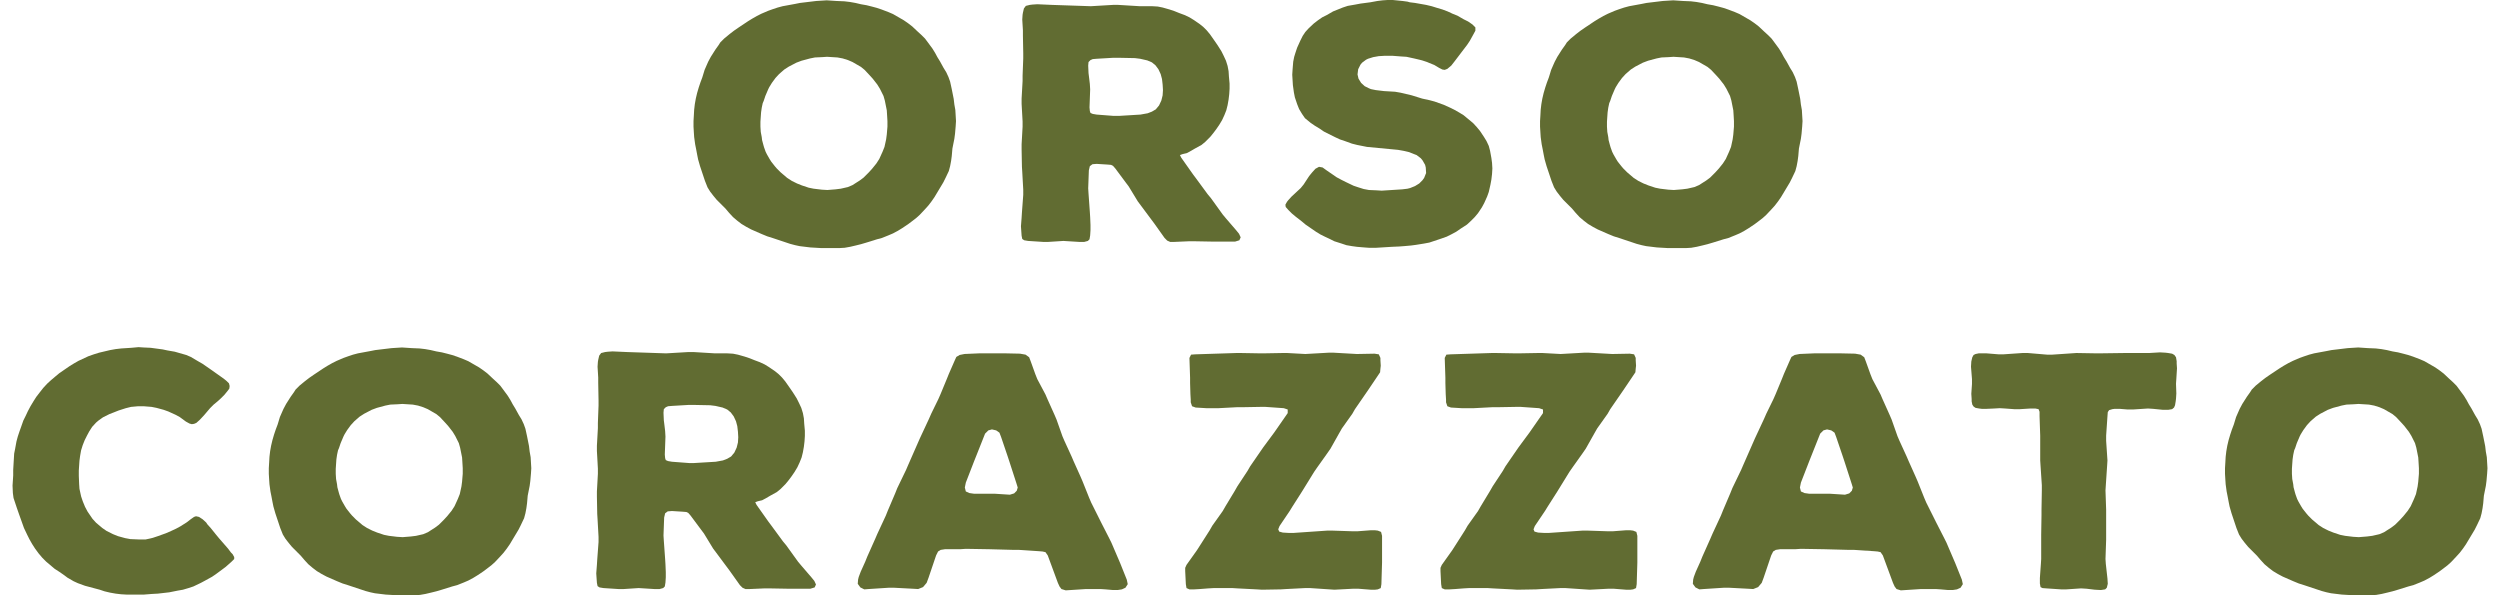
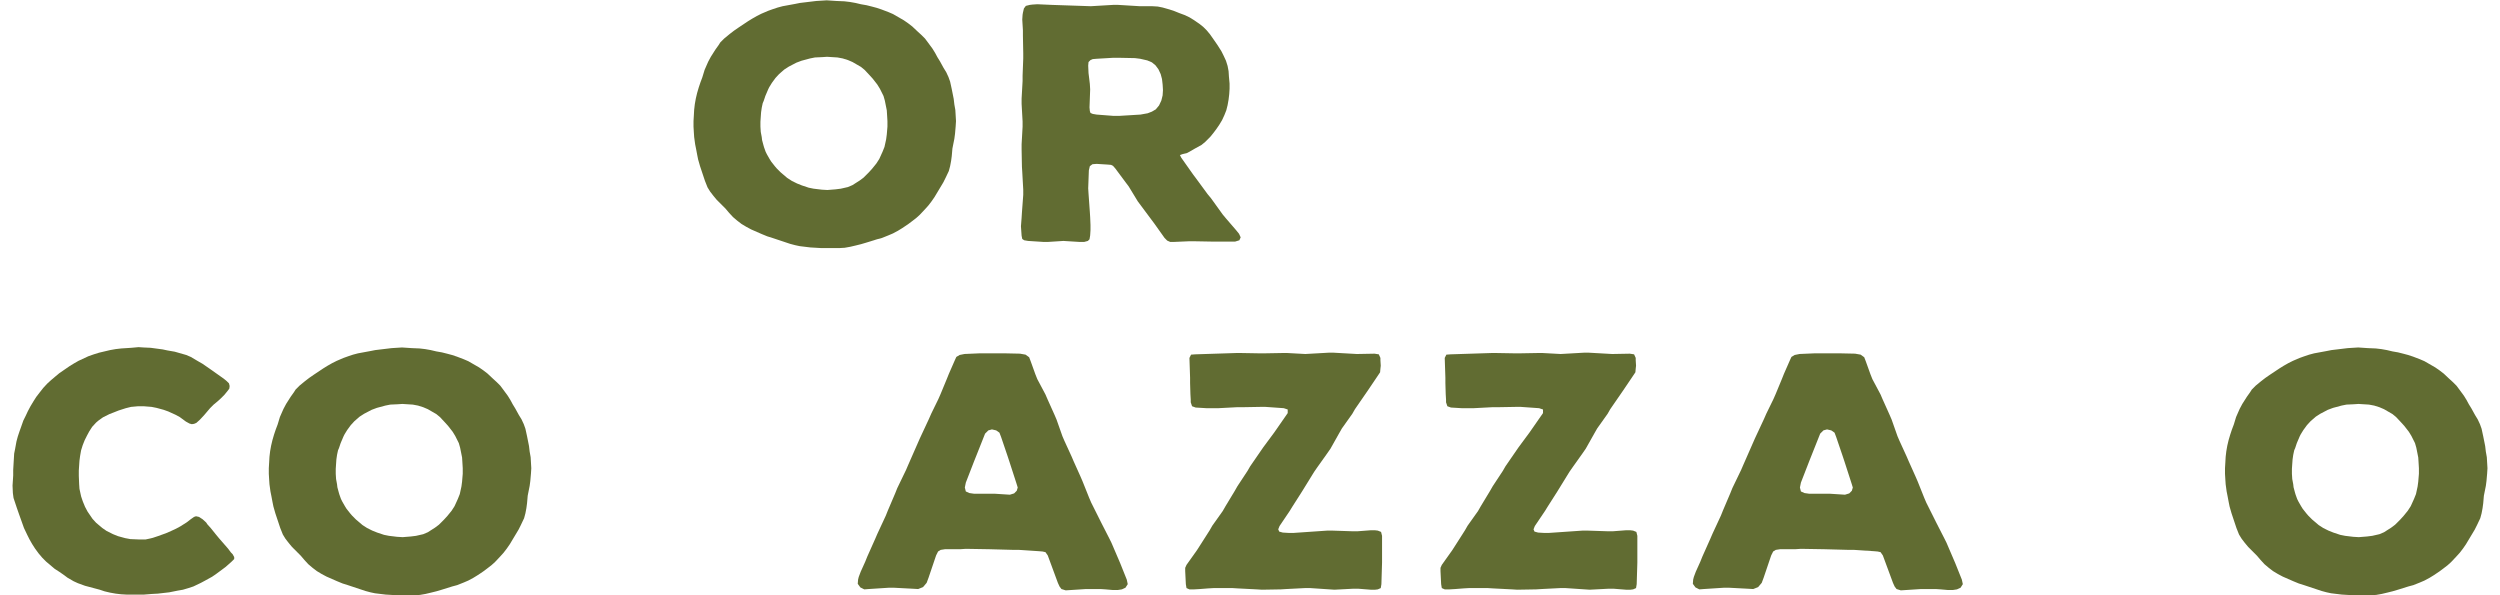
<svg xmlns="http://www.w3.org/2000/svg" width="168" height="40" viewBox="0 0 168 40" fill="none">
  <path d="M64.199 7.393L64.133 7.02L64.089 6.647L63.958 5.99L63.848 5.485L63.738 5.178L63.585 4.849L63.409 4.564L63.168 4.125L62.992 3.84L62.839 3.555L62.663 3.269L62.356 2.852L62.159 2.589L61.917 2.348L61.676 2.129L61.303 1.777L61.018 1.558L60.733 1.361L60.009 0.944L59.702 0.812L59.241 0.637L58.912 0.527L58.583 0.439L58.232 0.351L57.859 0.286L57.486 0.198L57.113 0.132L56.74 0.088L56.213 0.066L55.555 0.022L54.853 0.066L53.756 0.198L53.427 0.264L52.593 0.417L52.264 0.505L51.935 0.614L51.628 0.724L51.167 0.921L50.86 1.075L50.553 1.251L50.268 1.426L49.61 1.865L49.325 2.062L49.039 2.282L48.666 2.589L48.403 2.852L48.293 3.027L48.074 3.334L47.767 3.817L47.591 4.146L47.504 4.343L47.35 4.695L47.196 5.199L47.065 5.55L46.955 5.879L46.846 6.252L46.758 6.625L46.692 6.998L46.648 7.371L46.626 7.766L46.604 8.139V8.511L46.626 8.884L46.648 9.213L46.714 9.696L46.78 10.025L46.846 10.376L46.911 10.706L47.043 11.166L47.372 12.153L47.547 12.592L47.723 12.877L47.943 13.162L48.162 13.426L48.754 14.018L48.995 14.303L49.259 14.588L49.544 14.83L49.829 15.049L50.158 15.246L50.487 15.422L51.189 15.729L51.562 15.882L51.913 15.992L53.098 16.387L53.427 16.474L53.734 16.54L54.458 16.628L55.204 16.672H56.389L56.762 16.65L57.135 16.584L57.508 16.496L57.859 16.409L58.232 16.299L58.934 16.08L59.263 15.992L59.702 15.816L60.009 15.685L60.338 15.509L60.623 15.334L61.018 15.07L61.281 14.873L61.566 14.654L61.808 14.435L62.159 14.062L62.378 13.82L62.597 13.535L62.795 13.25L63.387 12.263L63.541 11.956L63.76 11.495L63.848 11.166L63.914 10.815L63.958 10.486L64.002 9.981L64.133 9.323L64.177 8.994L64.221 8.489L64.243 8.138L64.199 7.393ZM56.981 12.57L56.498 12.68L56.147 12.724L55.599 12.768L55.226 12.746L54.677 12.68L54.348 12.614L53.888 12.461L53.559 12.329L53.207 12.154L52.9 11.956L52.462 11.583L52.198 11.32L52.066 11.166L51.825 10.859L51.715 10.684L51.54 10.377L51.452 10.201L51.343 9.894L51.299 9.741L51.211 9.411L51.189 9.214L51.123 8.863L51.101 8.512V8.183L51.123 7.854L51.145 7.546L51.189 7.24L51.255 6.932L51.321 6.779L51.431 6.45L51.628 5.989L51.694 5.857L51.869 5.572L52.11 5.243L52.352 4.98L52.703 4.673L53.01 4.475L53.515 4.212L53.866 4.08L54.436 3.927L54.765 3.861L55.248 3.839L55.577 3.817L56.279 3.861L56.63 3.927L56.981 4.036L57.288 4.168L57.858 4.497L58.1 4.695L58.429 5.046L58.648 5.287L58.955 5.681L59.131 5.967L59.372 6.449L59.46 6.756L59.592 7.414L59.614 7.765L59.636 8.138V8.511L59.592 9.037L59.548 9.367L59.438 9.871L59.306 10.2L59.087 10.683L58.889 10.99L58.605 11.341L58.385 11.583L58.034 11.934L57.771 12.131L57.288 12.438L56.981 12.57Z" fill="#616C32" />
  <path d="M83.373 15.949L83.285 16.147L83 16.235H81.464L80.257 16.213H79.906L78.919 16.256H78.634L78.437 16.169L78.261 15.993L77.559 15.006L77.362 14.743L76.659 13.799L76.462 13.536L75.848 12.527L75.65 12.264L74.948 11.32L74.795 11.145L74.663 11.079L74.4 11.057L73.698 11.013L73.413 11.035L73.237 11.167L73.171 11.452L73.127 12.659L73.149 13.009L73.237 14.238L73.259 14.589L73.281 15.116V15.467L73.259 15.818L73.215 16.081L73.105 16.191L72.864 16.256H72.513L71.46 16.191L70.451 16.256H70.1L69.091 16.191L68.828 16.147L68.696 16.059L68.652 15.84L68.63 15.533L68.608 15.204L68.652 14.633L68.674 14.282L68.762 13.098V12.747L68.696 11.562L68.674 11.211L68.652 10.048V9.697L68.718 8.513V8.162L68.652 6.977V6.626L68.718 5.442V5.09L68.762 3.928V3.577L68.74 2.393V2.04L68.696 1.316L68.718 0.987L68.74 0.856L68.806 0.571L68.937 0.395L69.201 0.329L69.376 0.307L69.705 0.285L70.692 0.329L73.303 0.417L74.795 0.329H75.146L76.594 0.417H77.428L77.8 0.439L78.129 0.505L78.59 0.636L78.919 0.746L79.248 0.878L79.6 1.009L79.929 1.163L80.214 1.338L80.63 1.624L80.872 1.821L81.091 2.04L81.311 2.304L81.618 2.742L81.815 3.027L82.079 3.444L82.232 3.751L82.385 4.081L82.495 4.432L82.561 4.783L82.583 5.134L82.627 5.616V5.967L82.605 6.318L82.561 6.691L82.495 7.064L82.407 7.415L82.276 7.744L82.123 8.074L81.925 8.403L81.728 8.688L81.53 8.951L81.332 9.193L80.982 9.543L80.74 9.741L80.301 9.982L80.038 10.136L79.753 10.29L79.468 10.356L79.292 10.421L79.38 10.597L80.17 11.716L80.367 11.979L81.157 13.054L81.376 13.317L82.166 14.414L82.385 14.677L83.066 15.467L83.263 15.709L83.373 15.949ZM77.12 7.613L77.406 7.503L77.669 7.349L77.888 7.086L78.042 6.757L78.129 6.406L78.151 6.055L78.129 5.682L78.086 5.309L77.998 4.98L77.844 4.651L77.647 4.387L77.406 4.19L77.098 4.059L76.616 3.949L76.265 3.905L75.168 3.883H74.817L73.698 3.949L73.435 3.971L73.281 4.037L73.149 4.168L73.127 4.41L73.149 4.914L73.193 5.265L73.237 5.638L73.259 6.011L73.215 7.218L73.237 7.459L73.281 7.591L73.435 7.656L73.698 7.7L74.839 7.788H75.19L76.638 7.7L77.12 7.613Z" fill="#616C32" />
-   <path d="M100.287 11.32L100.265 11.693L100.221 12.066L100.156 12.417L100.046 12.9L99.936 13.207L99.739 13.646L99.585 13.931L99.322 14.326L99.102 14.589L98.839 14.852L98.576 15.094L98.137 15.379L97.851 15.577L97.523 15.752L97.216 15.905L96.711 16.081L96.053 16.3L95.702 16.366L95.154 16.454L94.824 16.498L94.342 16.541L94.035 16.564L93.53 16.586L92.477 16.651H91.994L91.687 16.629L91.183 16.586L90.854 16.541L90.481 16.476L90.151 16.366L89.669 16.213L89.361 16.059L89.032 15.905L88.725 15.752L88.44 15.577L87.738 15.094L87.475 14.874L87.079 14.567L86.816 14.348L86.575 14.107L86.4 13.909L86.378 13.755L86.488 13.558L86.575 13.448L86.795 13.207L87.409 12.637L87.606 12.395L87.979 11.825L88.177 11.584L88.396 11.342L88.638 11.21L88.879 11.254L89.121 11.43L89.822 11.912L90.151 12.088L90.459 12.242L90.963 12.483L91.292 12.593L91.643 12.703L91.994 12.768L92.499 12.79L92.85 12.812L94.232 12.724L94.583 12.681L94.758 12.637L95.087 12.505L95.373 12.329L95.592 12.11L95.702 11.956L95.834 11.627L95.811 11.254L95.768 11.079L95.592 10.772L95.483 10.64L95.197 10.421L95.022 10.355L94.693 10.223L94.319 10.136L93.947 10.07L91.862 9.872L91.205 9.741L90.854 9.653L90.371 9.478L90.042 9.368L89.713 9.214L88.967 8.841L88.681 8.644L88.353 8.446L88.067 8.249L87.694 7.942L87.497 7.656L87.299 7.327L87.168 6.998L87.014 6.538L86.949 6.208L86.882 5.726L86.839 5.024L86.861 4.673L86.904 4.146L86.97 3.817L87.058 3.532L87.168 3.203L87.387 2.72L87.541 2.413L87.716 2.15L87.936 1.909L88.287 1.579L88.571 1.36L88.857 1.163L89.165 1.009L89.581 0.768L90.239 0.504L90.568 0.395L91.073 0.307L91.424 0.241L92.082 0.154L92.565 0.066L92.916 0.022L93.245 0H93.596L94.254 0.066L94.583 0.11L94.737 0.154L95.087 0.197L95.834 0.329L96.207 0.417L96.558 0.526L96.93 0.636L97.281 0.768L97.61 0.921L97.939 1.053L98.356 1.294L98.664 1.448L98.949 1.645L99.146 1.843V2.062L99.015 2.304L98.773 2.742L98.598 3.005L97.764 4.102L97.523 4.41L97.26 4.629L97.084 4.695L96.93 4.673L96.711 4.563L96.382 4.366L96.053 4.234L95.899 4.168L95.57 4.059L95.395 4.015L95.022 3.927L94.517 3.817L94.166 3.795L93.596 3.751H93.025L92.653 3.773L92.279 3.839L91.928 3.949L91.797 4.015L91.534 4.212L91.424 4.344L91.27 4.651L91.226 5.002L91.292 5.287L91.468 5.572L91.709 5.792L91.972 5.923L92.126 5.989L92.455 6.055L93.003 6.121L93.749 6.165L94.122 6.23L94.868 6.406L95.57 6.625L96.075 6.735L96.404 6.823L97.019 7.042L97.457 7.24L97.764 7.393L98.071 7.569L98.356 7.744L98.992 8.271L99.234 8.534L99.453 8.797L99.717 9.192L99.892 9.478L100.046 9.806L100.133 10.136L100.221 10.618L100.265 10.947L100.287 11.32Z" fill="#616C32" />
-   <path d="M121.085 7.393L121.019 7.02L120.975 6.647L120.843 5.99L120.734 5.485L120.624 5.178L120.471 4.849L120.295 4.564L120.054 4.125L119.878 3.84L119.724 3.555L119.549 3.269L119.242 2.852L119.045 2.589L118.803 2.348L118.562 2.129L118.188 1.777L117.904 1.558L117.618 1.361L116.895 0.944L116.588 0.812L116.127 0.637L115.798 0.527L115.469 0.439L115.117 0.351L114.745 0.286L114.372 0.198L113.999 0.132L113.626 0.088L113.1 0.066L112.442 0.022L111.739 0.066L110.643 0.198L110.313 0.264L109.48 0.417L109.151 0.505L108.821 0.614L108.515 0.724L108.054 0.921L107.747 1.075L107.44 1.251L107.155 1.426L106.497 1.865L106.212 2.062L105.927 2.282L105.554 2.589L105.29 2.852L105.181 3.027L104.961 3.334L104.654 3.817L104.479 4.146L104.391 4.343L104.238 4.695L104.084 5.199L103.952 5.55L103.842 5.879L103.733 6.252L103.645 6.625L103.579 6.998L103.535 7.371L103.514 7.766L103.491 8.139V8.511L103.514 8.884L103.535 9.213L103.601 9.696L103.667 10.025L103.733 10.376L103.799 10.706L103.93 11.166L104.26 12.153L104.435 12.592L104.611 12.877L104.83 13.162L105.049 13.426L105.642 14.018L105.883 14.303L106.146 14.588L106.432 14.83L106.717 15.049L107.046 15.246L107.375 15.422L108.077 15.729L108.45 15.882L108.801 15.992L109.985 16.387L110.315 16.474L110.622 16.54L111.346 16.628L112.092 16.672H113.276L113.649 16.65L114.022 16.584L114.395 16.496L114.746 16.409L115.119 16.299L115.821 16.08L116.15 15.992L116.589 15.816L116.896 15.685L117.225 15.509L117.51 15.334L117.905 15.07L118.168 14.873L118.453 14.654L118.695 14.435L119.046 14.062L119.265 13.82L119.484 13.535L119.682 13.25L120.274 12.263L120.428 11.956L120.647 11.495L120.735 11.166L120.801 10.815L120.845 10.486L120.888 9.981L121.02 9.323L121.064 8.994L121.108 8.489L121.13 8.138L121.085 7.393ZM113.867 12.57L113.384 12.68L113.034 12.724L112.485 12.768L112.112 12.746L111.564 12.68L111.234 12.614L110.774 12.461L110.444 12.329L110.093 12.154L109.786 11.956L109.348 11.583L109.085 11.32L108.953 11.166L108.711 10.859L108.602 10.684L108.426 10.377L108.339 10.201L108.229 9.894L108.185 9.741L108.097 9.411L108.076 9.214L108.01 8.863L107.988 8.512V8.183L108.01 7.854L108.032 7.546L108.075 7.24L108.141 6.932L108.207 6.779L108.317 6.45L108.514 5.989L108.58 5.857L108.755 5.572L108.997 5.243L109.238 4.98L109.589 4.673L109.896 4.475L110.401 4.212L110.752 4.08L111.322 3.927L111.652 3.861L112.134 3.839L112.463 3.817L113.165 3.861L113.516 3.927L113.867 4.036L114.175 4.168L114.745 4.497L114.986 4.695L115.316 5.046L115.535 5.287L115.842 5.681L116.017 5.967L116.259 6.449L116.347 6.756L116.478 7.414L116.501 7.765L116.522 8.138V8.511L116.478 9.037L116.434 9.367L116.325 9.871L116.193 10.2L115.974 10.683L115.776 10.99L115.492 11.341L115.272 11.583L114.921 11.934L114.657 12.131L114.175 12.438L113.867 12.57Z" fill="#616C32" />
  <path d="M15.739 37.434V37.566L15.563 37.742L15.168 38.093L14.905 38.29L14.489 38.597L14.225 38.773L13.787 39.014L13.501 39.168L12.997 39.409L12.668 39.518L12.295 39.628L11.922 39.694L11.373 39.804L10.605 39.892L10.211 39.913L9.662 39.957H8.521L8.148 39.936L7.775 39.892L7.402 39.826L7.029 39.738L6.7 39.628L5.713 39.365L5.23 39.189L4.945 39.058L4.529 38.816L4.265 38.619L3.98 38.422L3.673 38.224L3.102 37.742L2.839 37.478L2.598 37.193L2.356 36.864L2.159 36.557L1.984 36.25L1.83 35.942L1.611 35.482L1.281 34.56L1.128 34.122L0.909 33.463L0.865 33.135L0.843 32.63L0.865 32.301L0.887 31.95V31.577L0.931 30.831L0.952 30.48L1.018 30.151L1.106 29.668L1.194 29.339L1.303 29.01L1.413 28.703L1.567 28.264L1.72 27.957L1.874 27.628L2.049 27.299L2.247 26.97L2.444 26.662L2.664 26.377L2.905 26.07L3.168 25.785L3.432 25.544L3.717 25.302L3.98 25.083L4.682 24.6L4.967 24.425L5.274 24.249L5.932 23.942L6.305 23.811L6.657 23.701L7.402 23.525L7.775 23.459L8.148 23.416L8.828 23.372L9.311 23.328L9.64 23.35L10.123 23.372L10.934 23.481L11.242 23.547L11.746 23.635L12.514 23.855L12.821 23.986L13.304 24.271L13.611 24.447L14.181 24.842L14.862 25.324L15.103 25.5L15.234 25.609L15.388 25.763L15.432 25.939L15.41 26.114L15.278 26.29L15.081 26.531L14.84 26.772L14.598 26.991L14.357 27.189L14.116 27.43L13.743 27.869L13.501 28.132L13.392 28.242L13.194 28.418L13.04 28.483L12.887 28.505L12.734 28.462L12.492 28.33L12.075 28.023L11.79 27.869L11.307 27.65L11 27.54L10.518 27.409L10.189 27.343L9.64 27.299H9.289L8.806 27.343L8.455 27.43L7.973 27.584L7.644 27.715L7.358 27.825L6.92 28.044L6.613 28.264L6.459 28.396L6.196 28.681L5.998 28.988L5.845 29.273L5.691 29.58L5.56 29.909L5.45 30.26L5.384 30.633L5.34 30.962L5.296 31.621V31.972L5.318 32.52L5.34 32.849L5.45 33.354L5.56 33.683L5.713 34.056L5.888 34.385L6.218 34.867L6.459 35.131L6.876 35.482L7.161 35.679L7.6 35.898L7.929 36.03L8.411 36.162L8.763 36.228L9.289 36.25H9.794L10.101 36.184L10.276 36.14L10.605 36.03L11.154 35.833L11.505 35.679L11.834 35.526L12.119 35.372L12.536 35.109L12.821 34.89L13.04 34.736L13.172 34.692L13.37 34.736L13.611 34.89L13.852 35.109L13.94 35.24L14.159 35.482L14.511 35.92L14.73 36.184L15.322 36.864L15.52 37.127L15.629 37.237L15.739 37.434Z" fill="#616C32" />
  <path d="M75.784 39.255L75.63 39.496L75.389 39.606L75.104 39.65H74.797L74.292 39.606L73.963 39.584H72.976L71.616 39.672L71.33 39.584L71.199 39.409L71.089 39.168L70.409 37.325L70.255 37.105L70.058 37.061L69.795 37.039L68.478 36.952H68.127L66.482 36.908L65.166 36.886H64.837L64.507 36.908H63.498L63.213 36.952L63.038 37.061L62.906 37.325L62.401 38.816L62.27 39.168L62.028 39.453L61.7 39.584L61.348 39.563L60.076 39.496H59.725L58.365 39.584L58.08 39.606L57.816 39.474L57.641 39.233L57.663 38.948L57.706 38.773L57.838 38.422L58.145 37.741L58.277 37.412L58.825 36.184L58.957 35.877L59.528 34.648L59.659 34.319L60.164 33.134L60.295 32.805L60.888 31.576L61.019 31.27L61.809 29.471L62.423 28.154L62.577 27.803L63.059 26.816L63.213 26.465L63.63 25.456L63.762 25.127L64.156 24.227L64.266 23.986L64.486 23.854L64.815 23.788L65.824 23.744H67.535L68.544 23.766L68.917 23.832L69.159 24.007L69.268 24.293L69.575 25.148L69.707 25.477L70.255 26.509L70.387 26.816L70.87 27.891L71.001 28.198L71.396 29.317L71.528 29.624L72.011 30.677L72.142 30.984L72.625 32.059L72.756 32.366L73.195 33.463L73.327 33.77L74.007 35.13L74.534 36.161L74.687 36.469L75.279 37.851L75.718 38.948L75.784 39.255ZM68.391 32.761L68.303 32.476L67.82 30.985L67.711 30.655L67.272 29.361L67.162 29.075L66.943 28.922L66.658 28.856L66.417 28.922L66.197 29.141L65.605 30.633L65.473 30.962L64.903 32.432L64.837 32.761L64.903 33.025L65.144 33.134L65.451 33.178H66.833L67.864 33.244L68.15 33.156L68.325 32.98L68.391 32.761Z" fill="#616C32" />
  <path d="M91.185 23.789L92.37 23.767L92.655 23.811L92.764 24.052V24.206L92.787 24.578L92.764 24.776L92.743 25.017L92.611 25.215L91.931 26.224L91.053 27.496L90.878 27.803L90.176 28.79L90 29.098L89.408 30.151L89.21 30.436L88.508 31.423L88.311 31.708L87.499 33.024L86.841 34.056L86.666 34.341L85.985 35.35L85.897 35.57L85.964 35.723L86.205 35.789L86.578 35.811H86.951L89.189 35.657H89.539L90.878 35.701H91.229L92.084 35.636H92.413L92.589 35.657L92.808 35.745L92.874 36.008V37.807L92.83 39.255L92.787 39.519L92.589 39.606L92.413 39.628H92.106L91.273 39.562H90.944L89.671 39.628L88.048 39.519H87.697L86.424 39.584L86.073 39.606L84.801 39.628L84.45 39.606L83.177 39.541L82.826 39.519H81.554L81.181 39.541L80.632 39.584L80.259 39.606H79.93L79.733 39.519L79.689 39.255L79.645 38.378V38.158L79.733 37.961L80.435 36.974L80.632 36.667L81.29 35.636L81.466 35.328L82.168 34.341L82.344 34.034L82.98 32.981L83.155 32.674L83.835 31.642L84.011 31.336L84.888 30.063L85.635 29.054L86.534 27.76V27.518L86.27 27.43L85.042 27.343H84.691L83.462 27.365H83.112L81.883 27.43H81.071L80.347 27.387L80.106 27.299L80.018 27.035V26.86L79.996 26.487L79.974 25.741V25.39L79.93 24.052L80.04 23.832L80.325 23.811L83.068 23.723H83.419L84.625 23.744H84.976L86.161 23.723H86.512L87.719 23.789L89.276 23.701H89.627L91.185 23.789Z" fill="#616C32" />
  <path d="M108.341 23.789L109.525 23.767L109.811 23.811L109.92 24.052V24.206L109.942 24.578L109.92 24.776L109.899 25.017L109.767 25.215L109.086 26.224L108.209 27.496L108.034 27.803L107.332 28.79L107.156 29.098L106.563 30.151L106.366 30.436L105.664 31.423L105.466 31.708L104.655 33.024L103.997 34.056L103.821 34.341L103.141 35.35L103.053 35.57L103.119 35.723L103.361 35.789L103.733 35.811H104.106L106.344 35.657H106.695L108.034 35.701H108.385L109.24 35.636H109.569L109.745 35.657L109.964 35.745L110.03 36.008V37.807L109.986 39.255L109.942 39.519L109.745 39.606L109.569 39.628H109.262L108.428 39.562H108.099L106.827 39.628L105.203 39.519H104.853L103.58 39.584L103.229 39.606L101.957 39.628L101.606 39.606L100.333 39.541L99.982 39.519H98.709L98.337 39.541L97.788 39.584L97.415 39.606H97.086L96.889 39.519L96.845 39.255L96.801 38.378V38.158L96.889 37.961L97.591 36.974L97.788 36.667L98.446 35.636L98.622 35.328L99.324 34.341L99.499 34.034L100.135 32.981L100.311 32.674L100.991 31.642L101.167 31.336L102.044 30.063L102.79 29.054L103.69 27.76V27.518L103.426 27.43L102.198 27.343H101.847L100.618 27.365H100.267L99.039 27.43H98.227L97.503 27.387L97.262 27.299L97.174 27.035V26.86L97.152 26.487L97.13 25.741V25.39L97.086 24.052L97.196 23.832L97.481 23.811L100.223 23.723H100.574L101.781 23.744H102.132L103.316 23.723H103.668L104.875 23.789L106.432 23.701H106.783L108.341 23.789Z" fill="#616C32" />
  <path d="M131.902 39.255L131.749 39.496L131.507 39.606L131.222 39.65H130.915L130.411 39.606L130.081 39.584H129.094L127.734 39.672L127.449 39.584L127.317 39.409L127.208 39.168L126.527 37.325L126.374 37.105L126.176 37.061L125.913 37.039L124.597 36.952H124.246L122.6 36.908L121.284 36.886H120.955L120.625 36.908H119.617L119.331 36.952L119.156 37.061L119.024 37.325L118.519 38.816L118.388 39.168L118.146 39.453L117.817 39.584L117.466 39.563L116.194 39.496H115.843L114.483 39.584L114.198 39.606L113.935 39.474L113.759 39.233L113.781 38.948L113.825 38.773L113.956 38.422L114.263 37.741L114.395 37.412L114.943 36.184L115.075 35.877L115.645 34.648L115.777 34.319L116.281 33.134L116.413 32.805L117.005 31.576L117.137 31.27L117.927 29.471L118.541 28.154L118.695 27.803L119.177 26.816L119.331 26.465L119.748 25.456L119.879 25.127L120.274 24.227L120.384 23.986L120.603 23.854L120.933 23.788L121.941 23.744H123.653L124.662 23.766L125.035 23.832L125.276 24.007L125.386 24.293L125.693 25.148L125.824 25.477L126.373 26.509L126.504 26.816L126.987 27.891L127.119 28.198L127.513 29.317L127.645 29.624L128.127 30.677L128.259 30.984L128.741 32.059L128.873 32.366L129.312 33.463L129.443 33.77L130.123 35.13L130.65 36.161L130.804 36.469L131.396 37.851L131.835 38.948L131.902 39.255ZM124.509 32.761L124.421 32.476L123.939 30.985L123.829 30.655L123.39 29.361L123.281 29.075L123.061 28.922L122.776 28.856L122.535 28.922L122.316 29.141L121.723 30.633L121.592 30.962L121.021 32.432L120.955 32.761L121.021 33.025L121.263 33.134L121.57 33.178H122.952L123.983 33.244L124.269 33.156L124.444 32.98L124.509 32.761Z" fill="#616C32" />
-   <path d="M146.25 25.456L146.228 25.785L146.25 26.443L146.228 26.794L146.206 26.97L146.162 27.233L146.096 27.387L145.965 27.496L145.701 27.54H145.351L144.692 27.474L144.342 27.452L143.332 27.518H142.981L142.433 27.474H142.104L141.95 27.496L141.731 27.562L141.643 27.693L141.621 27.979L141.533 29.273V29.624L141.621 30.941L141.599 31.292L141.511 32.608L141.489 32.959L141.533 34.253V36.272L141.489 37.566L141.511 37.895L141.621 38.882L141.643 39.233L141.577 39.497L141.467 39.606L141.182 39.65L140.766 39.628L140.217 39.562L139.844 39.54L138.857 39.606H138.506L137.518 39.54L137.255 39.519L137.124 39.453L137.08 39.211V38.839L137.146 37.917L137.168 37.566V35.92L137.189 34.604V34.253L137.211 32.959V32.608L137.124 31.292L137.102 30.941V29.273L137.058 27.979V27.672L136.992 27.496L136.773 27.452H136.443L135.741 27.496H135.346L134.754 27.452L134.381 27.43L134.008 27.452L133.504 27.474H133.175L132.999 27.452L132.758 27.409L132.626 27.321L132.538 27.189L132.495 26.97V26.816L132.472 26.465L132.517 25.807V25.478L132.451 24.644L132.472 24.293L132.538 24.008L132.626 23.854L132.758 23.789L132.977 23.744H133.482L134.293 23.81H134.645L135.917 23.722H136.268L137.563 23.832H137.913L139.537 23.722L140.809 23.744H141.16L142.806 23.722H144.429L145.153 23.679L145.526 23.701L145.701 23.722L145.965 23.767L146.118 23.854L146.228 24.008L146.272 24.271V24.425L146.294 24.754L146.25 25.456Z" fill="#616C32" />
  <path d="M35.659 30.721L35.593 30.348L35.549 29.975L35.418 29.317L35.308 28.813L35.198 28.505L35.045 28.177L34.869 27.891L34.628 27.453L34.453 27.167L34.299 26.882L34.123 26.597L33.816 26.18L33.619 25.917L33.377 25.675L33.136 25.456L32.763 25.105L32.478 24.886L32.193 24.689L31.469 24.272L31.162 24.14L30.701 23.964L30.372 23.855L30.043 23.767L29.692 23.679L29.319 23.614L28.946 23.526L28.573 23.46L28.2 23.416L27.674 23.394L27.015 23.35L26.313 23.394L25.216 23.526L24.887 23.591L24.054 23.745L23.724 23.832L23.395 23.942L23.088 24.052L22.628 24.249L22.32 24.403L22.013 24.578L21.728 24.754L21.07 25.193L20.785 25.39L20.5 25.609L20.126 25.916L19.863 26.18L19.753 26.355L19.534 26.662L19.227 27.145L19.052 27.474L18.964 27.671L18.81 28.022L18.657 28.527L18.525 28.878L18.415 29.207L18.306 29.58L18.218 29.953L18.152 30.326L18.108 30.699L18.086 31.093L18.064 31.466V31.839L18.086 32.212L18.108 32.541L18.174 33.024L18.24 33.353L18.306 33.704L18.372 34.033L18.503 34.493L18.832 35.481L19.008 35.92L19.183 36.205L19.403 36.49L19.622 36.753L20.214 37.346L20.456 37.631L20.719 37.916L21.004 38.157L21.289 38.376L21.618 38.574L21.948 38.749L22.649 39.056L23.023 39.21L23.373 39.32L24.558 39.714L24.887 39.802L25.194 39.868L25.918 39.956L26.664 40H27.849L28.222 39.978L28.595 39.912L28.968 39.824L29.319 39.737L29.692 39.627L30.394 39.408L30.723 39.32L31.162 39.145L31.469 39.013L31.798 38.837L32.083 38.662L32.478 38.398L32.741 38.201L33.026 37.982L33.268 37.763L33.619 37.39L33.838 37.148L34.057 36.863L34.255 36.578L34.847 35.591L35.001 35.284L35.22 34.823L35.308 34.494L35.374 34.143L35.418 33.814L35.462 33.309L35.593 32.651L35.637 32.322L35.681 31.817L35.703 31.466L35.659 30.721ZM28.441 35.898L27.958 36.008L27.608 36.052L27.059 36.096L26.686 36.074L26.138 36.008L25.808 35.942L25.348 35.789L25.019 35.657L24.668 35.482L24.36 35.284L23.922 34.912L23.659 34.648L23.527 34.494L23.285 34.188L23.176 34.012L23 33.705L22.913 33.529L22.803 33.222L22.759 33.069L22.671 32.74L22.649 32.542L22.584 32.191L22.562 31.84V31.511L22.584 31.182L22.605 30.875L22.649 30.568L22.715 30.261L22.781 30.107L22.891 29.778L23.088 29.317L23.154 29.186L23.329 28.901L23.571 28.571L23.812 28.308L24.163 28.001L24.47 27.804L24.975 27.54L25.326 27.409L25.896 27.255L26.225 27.189L26.708 27.167L27.037 27.145L27.739 27.189L28.09 27.255L28.441 27.365L28.748 27.496L29.319 27.825L29.56 28.023L29.889 28.374L30.108 28.615L30.416 29.01L30.591 29.295L30.833 29.778L30.92 30.084L31.052 30.743L31.074 31.094L31.096 31.467V31.839L31.052 32.366L31.008 32.695L30.898 33.2L30.767 33.529L30.547 34.012L30.35 34.319L30.065 34.67L29.845 34.911L29.494 35.262L29.231 35.459L28.748 35.767L28.441 35.898Z" fill="#616C32" />
  <path d="M167.114 30.721L167.048 30.348L167.004 29.975L166.872 29.317L166.763 28.813L166.653 28.505L166.499 28.177L166.324 27.891L166.083 27.453L165.907 27.167L165.753 26.882L165.578 26.597L165.271 26.18L165.074 25.917L164.832 25.675L164.59 25.456L164.218 25.105L163.932 24.886L163.647 24.689L162.923 24.272L162.616 24.14L162.156 23.964L161.826 23.855L161.497 23.767L161.146 23.679L160.773 23.614L160.401 23.526L160.028 23.46L159.654 23.416L159.128 23.394L158.47 23.35L157.768 23.394L156.671 23.526L156.342 23.591L155.508 23.745L155.179 23.832L154.85 23.942L154.543 24.052L154.083 24.249L153.775 24.403L153.468 24.578L153.184 24.754L152.525 25.193L152.24 25.39L151.955 25.609L151.582 25.916L151.319 26.18L151.209 26.355L150.99 26.662L150.683 27.145L150.507 27.474L150.42 27.671L150.266 28.022L150.112 28.527L149.98 28.878L149.871 29.207L149.761 29.58L149.673 29.953L149.608 30.326L149.564 30.699L149.542 31.093L149.52 31.466V31.839L149.542 32.212L149.564 32.541L149.63 33.024L149.695 33.353L149.761 33.704L149.827 34.033L149.959 34.493L150.288 35.481L150.463 35.92L150.639 36.205L150.858 36.49L151.078 36.753L151.67 37.346L151.912 37.631L152.175 37.916L152.46 38.157L152.745 38.376L153.074 38.574L153.404 38.749L154.106 39.056L154.479 39.21L154.829 39.32L156.014 39.714L156.343 39.802L156.65 39.868L157.374 39.956L158.12 40H159.304L159.677 39.978L160.05 39.912L160.423 39.824L160.774 39.737L161.147 39.627L161.849 39.408L162.178 39.32L162.617 39.145L162.924 39.013L163.254 38.837L163.539 38.662L163.933 38.398L164.197 38.201L164.482 37.982L164.723 37.763L165.074 37.39L165.294 37.148L165.513 36.863L165.71 36.578L166.302 35.591L166.456 35.284L166.675 34.823L166.763 34.494L166.829 34.143L166.873 33.814L166.917 33.309L167.049 32.651L167.092 32.322L167.136 31.817L167.158 31.466L167.114 30.721ZM159.896 35.898L159.413 36.008L159.062 36.052L158.514 36.096L158.141 36.074L157.593 36.008L157.263 35.942L156.803 35.789L156.473 35.657L156.122 35.482L155.815 35.284L155.377 34.912L155.113 34.648L154.982 34.494L154.74 34.188L154.631 34.012L154.455 33.705L154.368 33.529L154.258 33.222L154.214 33.069L154.127 32.74L154.105 32.542L154.039 32.191L154.017 31.84V31.511L154.039 31.182L154.061 30.875L154.105 30.568L154.171 30.261L154.237 30.107L154.346 29.778L154.543 29.317L154.609 29.186L154.785 28.901L155.026 28.571L155.268 28.308L155.619 28.001L155.926 27.804L156.43 27.54L156.782 27.409L157.352 27.255L157.681 27.189L158.163 27.167L158.493 27.145L159.195 27.189L159.546 27.255L159.897 27.365L160.204 27.496L160.774 27.825L161.015 28.023L161.344 28.374L161.564 28.615L161.871 29.01L162.046 29.295L162.288 29.778L162.376 30.084L162.507 30.743L162.529 31.094L162.551 31.467V31.839L162.507 32.366L162.463 32.695L162.354 33.2L162.222 33.529L162.003 34.012L161.805 34.319L161.52 34.67L161.301 34.911L160.95 35.262L160.687 35.459L160.204 35.767L159.896 35.898Z" fill="#616C32" />
-   <path d="M54.833 39.277L54.745 39.474L54.46 39.562H52.924L51.718 39.54H51.366L50.379 39.584H50.094L49.897 39.496L49.721 39.321L49.019 38.334L48.822 38.07L48.12 37.127L47.922 36.864L47.308 35.855L47.11 35.591L46.408 34.648L46.255 34.472L46.123 34.407L45.86 34.385L45.158 34.341L44.873 34.363L44.697 34.494L44.631 34.779L44.587 35.986L44.609 36.337L44.697 37.566L44.719 37.917L44.741 38.444V38.795L44.719 39.145L44.675 39.409L44.566 39.518L44.324 39.584H43.973L42.92 39.518L41.911 39.584H41.56L40.551 39.518L40.288 39.474L40.156 39.387L40.112 39.168L40.09 38.86L40.068 38.532L40.112 37.961L40.134 37.61L40.222 36.426V36.075L40.156 34.89L40.134 34.539L40.112 33.376V33.025L40.178 31.841V31.49L40.112 30.305V29.954L40.178 28.769V28.418L40.222 27.256V26.905L40.2 25.72V25.369L40.156 24.645L40.178 24.316L40.2 24.184L40.266 23.899L40.397 23.724L40.661 23.658L40.836 23.636L41.165 23.614L42.152 23.658L44.763 23.746L46.255 23.658H46.606L48.054 23.746H48.888L49.26 23.768L49.59 23.834L50.05 23.965L50.379 24.075L50.708 24.207L51.059 24.338L51.389 24.492L51.674 24.667L52.091 24.953L52.332 25.15L52.551 25.369L52.771 25.633L53.078 26.071L53.275 26.356L53.539 26.773L53.692 27.08L53.846 27.409L53.955 27.761L54.021 28.112L54.043 28.462L54.087 28.945V29.296L54.065 29.647L54.021 30.02L53.955 30.393L53.868 30.744L53.736 31.073L53.583 31.402L53.385 31.731L53.188 32.017L52.99 32.28L52.792 32.521L52.442 32.872L52.2 33.069L51.761 33.311L51.498 33.465L51.213 33.618L50.928 33.684L50.752 33.75L50.84 33.926L51.63 35.044L51.827 35.307L52.617 36.383L52.836 36.646L53.626 37.743L53.846 38.006L54.526 38.796L54.723 39.037L54.833 39.277ZM48.58 30.941L48.866 30.831L49.129 30.677L49.348 30.414L49.502 30.085L49.59 29.734L49.611 29.383L49.59 29.01L49.546 28.637L49.458 28.308L49.304 27.979L49.107 27.715L48.866 27.518L48.559 27.387L48.076 27.277L47.725 27.233L46.628 27.211H46.277L45.158 27.277L44.895 27.299L44.741 27.365L44.609 27.496L44.587 27.738L44.609 28.242L44.653 28.593L44.697 28.966L44.719 29.339L44.675 30.546L44.697 30.787L44.741 30.919L44.895 30.985L45.158 31.029L46.299 31.116H46.65L48.098 31.029L48.58 30.941Z" fill="#616C32" />
</svg>